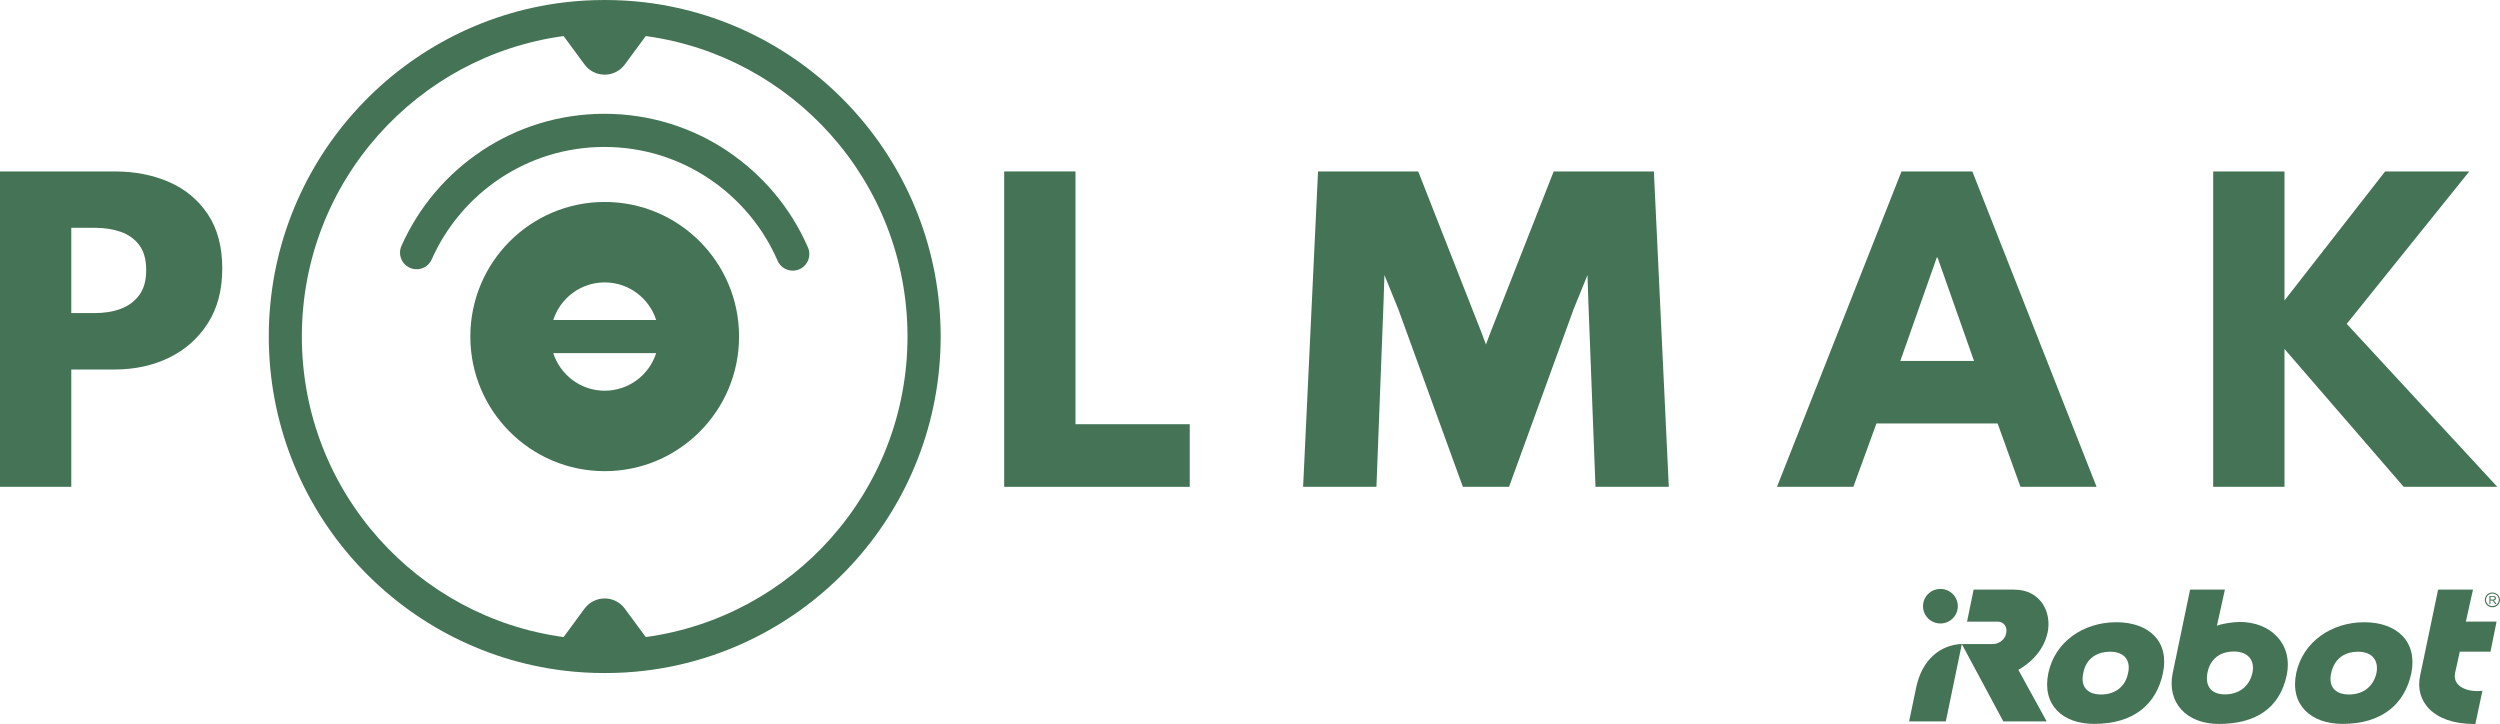
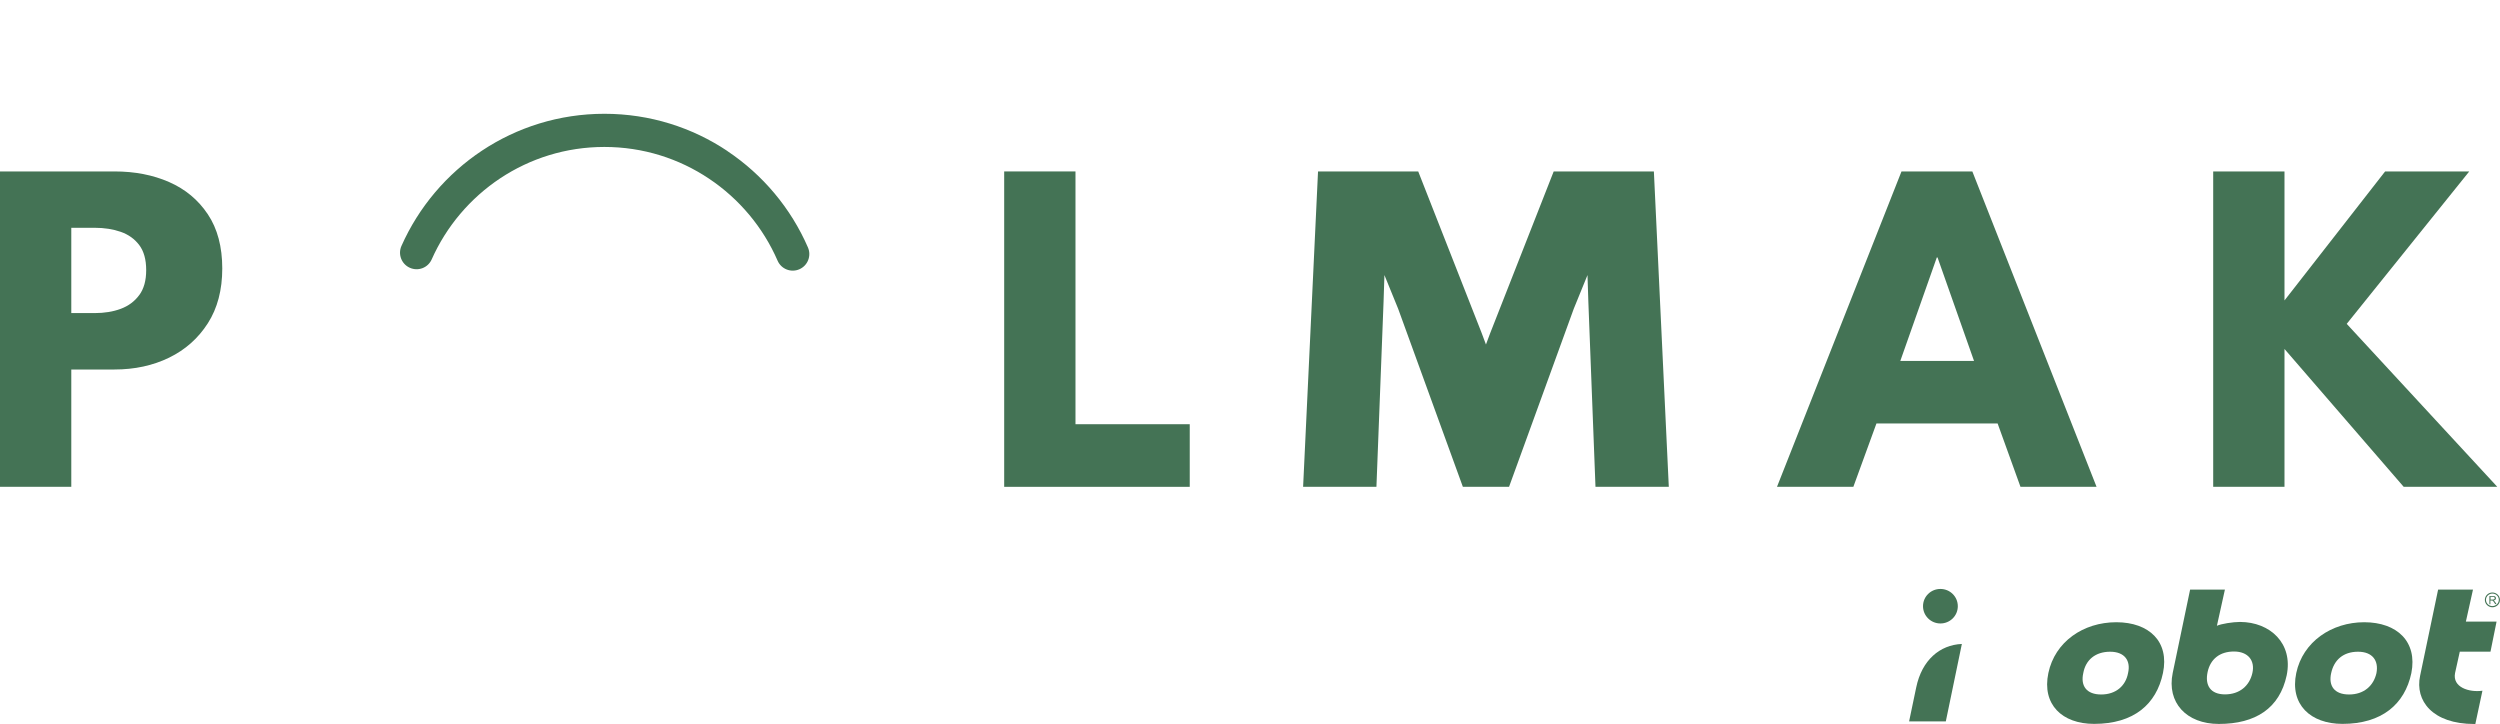
<svg xmlns="http://www.w3.org/2000/svg" width="259" height="75" viewBox="0 0 259 75" fill="none">
  <path d="M17.52 18.86C15.84 18.123 13.955 17.761 11.861 17.761H0V50.431H7.386V38.28H11.861C13.955 38.28 15.84 37.871 17.52 37.053C19.2 36.235 20.536 35.048 21.534 33.488C22.531 31.927 23.027 30.034 23.027 27.807C23.027 25.581 22.531 23.693 21.534 22.203C20.536 20.706 19.2 19.596 17.52 18.86ZM14.428 30.566C13.949 31.22 13.313 31.694 12.514 31.992C11.715 32.29 10.811 32.436 9.807 32.436H7.386V23.599H9.807C10.811 23.599 11.715 23.74 12.514 24.02C13.313 24.301 13.949 24.756 14.428 25.393C14.906 26.03 15.145 26.89 15.145 27.983C15.145 29.075 14.906 29.917 14.428 30.572V30.566Z" fill="#447355" />
  <path d="M111.42 17.761H104.034V50.436H123.257V43.949H111.42V17.761Z" fill="#447355" />
  <path d="M160.963 17.761L154.388 34.505L153.945 35.691L153.502 34.505L146.927 17.761H136.548L135.002 50.436H142.598L143.339 31.203L143.426 28.497L144.85 31.992L151.553 50.436H156.337L163.04 31.992L164.464 28.497L164.551 31.203L165.292 50.436H172.888L171.342 17.761H160.963Z" fill="#447355" />
  <path d="M209.322 50.436H217.204L204.334 17.761H196.995L184.096 50.436H192.007L194.399 43.873H206.954L209.322 50.436ZM196.872 37.392L200.653 26.673H200.729L204.509 37.392H196.872Z" fill="#447355" />
  <path d="M236.673 36.153L249.024 50.436H258.72L243.12 33.552L255.815 17.761H247.098L236.673 31.127V17.761H229.287V50.436H236.673V36.153Z" fill="#447355" />
-   <path d="M62.647 20.923C54.963 20.923 48.727 27.164 48.727 34.867C48.727 42.57 54.963 48.812 62.647 48.812C70.33 48.812 76.567 42.57 76.567 34.867C76.567 27.164 70.336 20.923 62.647 20.923ZM62.647 40.478C60.156 40.478 58.044 38.841 57.32 36.585H67.979C67.256 38.841 65.144 40.478 62.647 40.478ZM57.32 33.149C58.044 30.893 60.156 29.257 62.647 29.257C65.138 29.257 67.256 30.893 67.979 33.149H57.32Z" fill="#447355" />
-   <path d="M66.876 0.251C65.482 0.082 64.076 0 62.647 0C61.217 0 59.811 0.082 58.423 0.251C49.806 1.297 42.163 5.499 36.673 11.659C31.183 17.819 27.846 25.96 27.846 34.861C27.846 43.768 31.183 51.909 36.673 58.069C42.163 64.229 49.806 68.431 58.423 69.477C59.811 69.647 61.217 69.728 62.647 69.728C64.076 69.728 65.482 69.647 66.876 69.477C75.493 68.431 83.136 64.229 88.626 58.069C94.116 51.909 97.453 43.768 97.453 34.861C97.453 25.96 94.116 17.819 88.626 11.659C83.136 5.499 75.488 1.297 66.876 0.251ZM86.059 55.778C81.199 61.231 74.478 64.965 66.9 66L64.735 63.06C63.697 61.646 61.591 61.646 60.552 63.06L58.388 66C50.809 64.971 44.089 61.231 39.229 55.778C34.276 50.22 31.271 42.897 31.271 34.861C31.271 26.825 34.276 19.508 39.229 13.95C44.089 8.498 50.809 4.763 58.388 3.735L60.552 6.674C61.591 8.089 63.697 8.089 64.735 6.674L66.9 3.735C74.478 4.763 81.199 8.503 86.059 13.95C91.012 19.508 94.017 26.825 94.017 34.861C94.017 42.897 91.012 50.214 86.059 55.778Z" fill="#447355" />
  <path d="M75.377 15.657C71.731 13.214 67.332 11.788 62.618 11.788C57.933 11.788 53.563 13.196 49.928 15.61C46.294 18.024 43.383 21.443 41.592 25.475C41.206 26.34 41.591 27.357 42.461 27.743C43.33 28.129 44.339 27.743 44.724 26.872C46.247 23.442 48.727 20.531 51.819 18.474C54.917 16.422 58.615 15.224 62.612 15.224C66.632 15.224 70.359 16.434 73.463 18.515C76.573 20.595 79.052 23.541 80.558 27.006C80.937 27.877 81.946 28.275 82.815 27.895C83.685 27.515 84.081 26.504 83.702 25.633C81.929 21.554 79.017 18.1 75.365 15.657H75.377Z" fill="#447355" />
  <path d="M198.518 71.225L197.783 74.737H201.586L203.249 66.713C200.956 66.812 199.101 68.396 198.518 71.225Z" fill="#447355" />
  <path d="M199.224 62.803C199.224 63.785 200.029 64.591 201.026 64.591C202.024 64.591 202.829 63.797 202.829 62.803C202.829 61.809 202.024 61.015 201.026 61.015C200.029 61.015 199.224 61.809 199.224 62.803Z" fill="#447355" />
  <path d="M219.252 64.463C215.827 64.463 212.893 66.485 212.21 69.728C211.528 72.978 213.628 74.994 216.948 74.994C221.055 74.994 223.4 72.972 224.083 69.728C224.765 66.479 222.665 64.469 219.252 64.463ZM220.466 69.734C220.221 71.061 219.2 71.949 217.683 71.949C216.166 71.949 215.53 71.061 215.827 69.734C216.073 68.355 217.093 67.519 218.61 67.519C220.127 67.519 220.763 68.46 220.466 69.734Z" fill="#447355" />
  <path d="M244.934 64.463C241.562 64.463 238.575 66.485 237.892 69.728C237.21 72.978 239.362 74.994 242.682 74.994C246.737 74.994 249.135 72.972 249.817 69.728C250.459 66.479 248.347 64.469 244.934 64.463ZM246.2 69.734C245.902 71.061 244.887 71.949 243.365 71.949C241.842 71.949 241.212 71.061 241.509 69.734C241.807 68.355 242.775 67.519 244.292 67.519C245.809 67.519 246.445 68.46 246.2 69.734Z" fill="#447355" />
  <path d="M256.205 61.085H252.588L250.721 70.021C250.179 72.586 251.993 75.006 256.345 75.006H256.445L257.18 71.558C255.815 71.751 254.053 71.213 254.344 69.728L254.834 67.513H258.014L258.644 64.398H255.465L256.2 61.09L256.205 61.085Z" fill="#447355" />
  <path d="M232.07 64.433C231.335 64.433 230.115 64.626 229.672 64.831L230.5 61.085H226.895L225.092 69.723C224.462 72.785 226.51 75 229.87 75C233.68 75 236.171 73.375 236.9 69.968C237.583 66.66 235.197 64.445 232.07 64.433ZM233.347 69.723C233.05 71.049 232.023 71.938 230.512 71.938C229.001 71.938 228.412 70.997 228.709 69.617C228.995 68.279 229.975 67.496 231.44 67.496C232.904 67.496 233.639 68.437 233.347 69.723Z" fill="#447355" />
-   <path d="M212.134 65.538C212.584 63.364 211.359 61.085 208.669 61.085H204.468L203.786 64.404H206.965C207.596 64.404 207.986 64.948 207.841 65.591C207.747 66.234 207.105 66.725 206.475 66.725H203.243L207.543 74.737H212.035L209.101 69.395C209.888 68.945 211.65 67.759 212.129 65.538H212.134Z" fill="#447355" />
  <path d="M258.212 61.383C257.786 61.383 257.431 61.722 257.431 62.148C257.431 62.569 257.786 62.914 258.212 62.914C258.638 62.914 258.994 62.581 258.994 62.148C258.994 61.728 258.638 61.383 258.212 61.383ZM258.212 62.791C257.845 62.791 257.547 62.499 257.547 62.142C257.547 61.786 257.845 61.5 258.212 61.494C258.58 61.494 258.878 61.786 258.878 62.142C258.878 62.505 258.58 62.785 258.212 62.791Z" fill="#447355" />
  <path d="M258.411 62.248L258.341 62.207C258.422 62.195 258.481 62.166 258.522 62.125C258.562 62.084 258.58 62.032 258.58 61.973L258.551 61.85L258.457 61.769C258.417 61.757 258.358 61.751 258.282 61.751H257.903V62.598H258.002V62.218H258.195L258.247 62.236L258.306 62.294L258.387 62.406L258.498 62.581H258.632L258.492 62.359L258.399 62.248H258.411ZM258.253 62.119H258.02V61.833H258.282C258.341 61.833 258.382 61.844 258.417 61.874L258.457 61.973L258.44 62.043L258.382 62.096L258.259 62.113L258.253 62.119Z" fill="#447355" />
</svg>